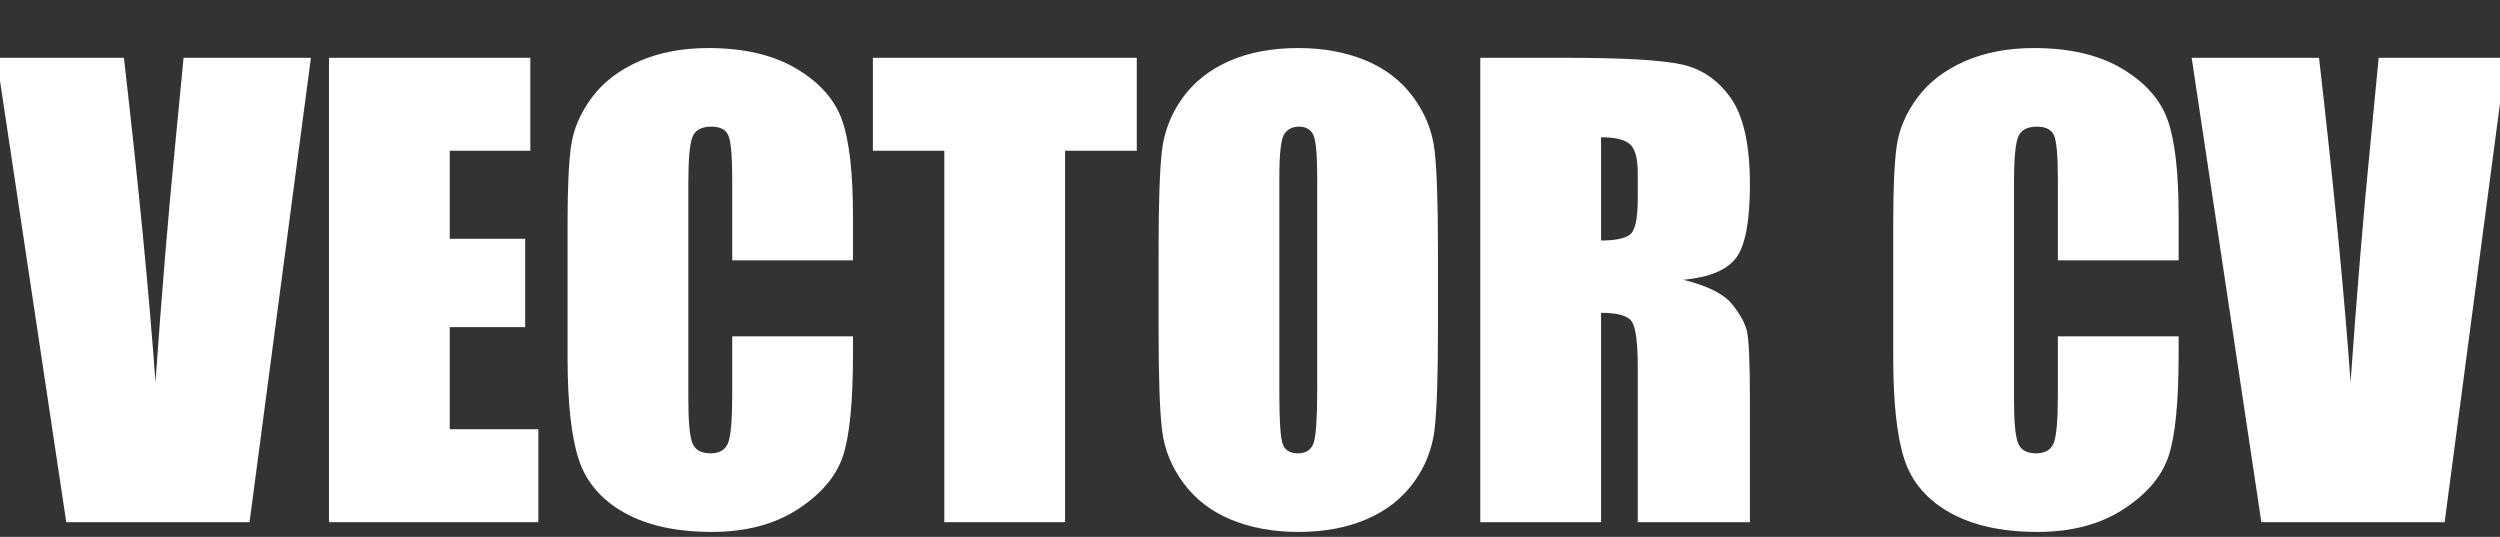
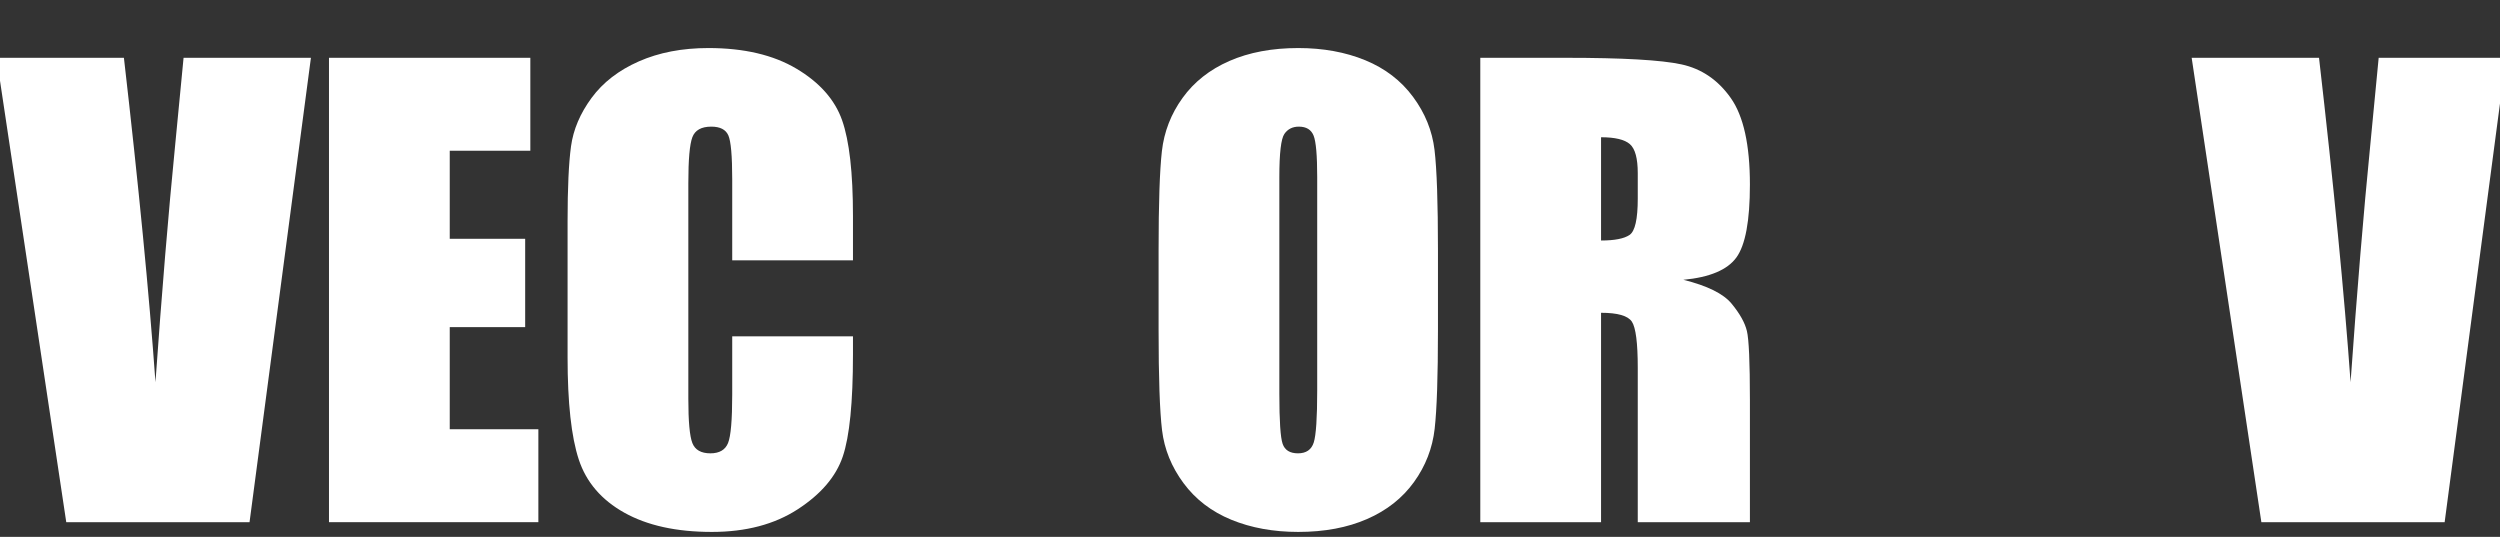
<svg xmlns="http://www.w3.org/2000/svg" width="339.926px" height="73px" viewBox="0 0 339.926 73">
  <rect x="0" y="0" width="339.926" height="73" fill="#333333" stroke="none" />
  <g>
    <path d="M1084 1619 870 0H231L-12 1619H432Q509 950 542 488Q575 955 611 1318L640 1619Z" fill="#ffffff" transform="translate(0, 71) scale(0.039, -0.039)" />
    <path d="M84 1619H786V1295H505V988H768V680H505V324H814V0H84Z" fill="#ffffff" transform="translate(41.456, 71) scale(0.039, -0.039)" />
    <path d="M1067 913H646V1195Q646 1318 632.5 1348.5Q619 1379 573 1379Q521 1379 507.0 1342.0Q493 1305 493 1182V430Q493 312 507.0 276.0Q521 240 570 240Q617 240 631.5 276.0Q646 312 646 445V648H1067V585Q1067 334 1031.5 229.0Q996 124 874.5 45.0Q753 -34 575 -34Q390 -34 270.0 33.0Q150 100 111.0 218.5Q72 337 72 575V1048Q72 1223 84.0 1310.5Q96 1398 155.5 1479.0Q215 1560 320.5 1606.5Q426 1653 563 1653Q749 1653 870.0 1581.0Q991 1509 1029.0 1401.5Q1067 1294 1067 1067Z" fill="#ffffff" transform="translate(74.366, 71) scale(0.039, -0.039)" />
-     <path d="M932 1619V1295H682V0H261V1295H12V1619Z" fill="#ffffff" transform="translate(118.22, 71) scale(0.039, -0.039)" />
    <path d="M1046 671Q1046 427 1034.5 325.5Q1023 224 962.5 140.0Q902 56 799.0 11.0Q696 -34 559 -34Q429 -34 325.5 8.5Q222 51 159.0 136.0Q96 221 84.0 321.0Q72 421 72 671V948Q72 1192 83.5 1293.5Q95 1395 155.5 1479.0Q216 1563 319.0 1608.0Q422 1653 559 1653Q689 1653 792.5 1610.5Q896 1568 959.0 1483.0Q1022 1398 1034.0 1298.0Q1046 1198 1046 948ZM625 1203Q625 1316 612.5 1347.5Q600 1379 561 1379Q528 1379 510.5 1353.5Q493 1328 493 1203V447Q493 306 504.5 273.0Q516 240 558 240Q601 240 613.0 278.0Q625 316 625 459Z" fill="#ffffff" transform="translate(154.726, 71) scale(0.039, -0.039)" />
    <path d="M84 1619H382Q680 1619 785.5 1596.0Q891 1573 957.5 1478.5Q1024 1384 1024 1177Q1024 988 977.0 923.0Q930 858 792 845Q917 814 960.0 762.0Q1003 710 1013.5 666.5Q1024 623 1024 427V0H633V538Q633 668 612.5 699.0Q592 730 505 730V0H84ZM505 1342V982Q576 982 604.5 1001.5Q633 1021 633 1128V1217Q633 1294 605.5 1318.0Q578 1342 505 1342Z" fill="#ffffff" transform="translate(198.0, 71) scale(0.039, -0.039)" />
-     <path d="M1067 913H646V1195Q646 1318 632.5 1348.5Q619 1379 573 1379Q521 1379 507.0 1342.0Q493 1305 493 1182V430Q493 312 507.0 276.0Q521 240 570 240Q617 240 631.5 276.0Q646 312 646 445V648H1067V585Q1067 334 1031.5 229.0Q996 124 874.5 45.0Q753 -34 575 -34Q390 -34 270.0 33.0Q150 100 111.0 218.5Q72 337 72 575V1048Q72 1223 84.0 1310.5Q96 1398 155.5 1479.0Q215 1560 320.5 1606.5Q426 1653 563 1653Q749 1653 870.0 1581.0Q991 1509 1029.0 1401.5Q1067 1294 1067 1067Z" fill="#ffffff" transform="translate(254.616, 71) scale(0.039, -0.039)" />
    <path d="M1084 1619 870 0H231L-12 1619H432Q509 950 542 488Q575 955 611 1318L640 1619Z" fill="#ffffff" transform="translate(298.47, 71) scale(0.039, -0.039)" />
  </g>
</svg>